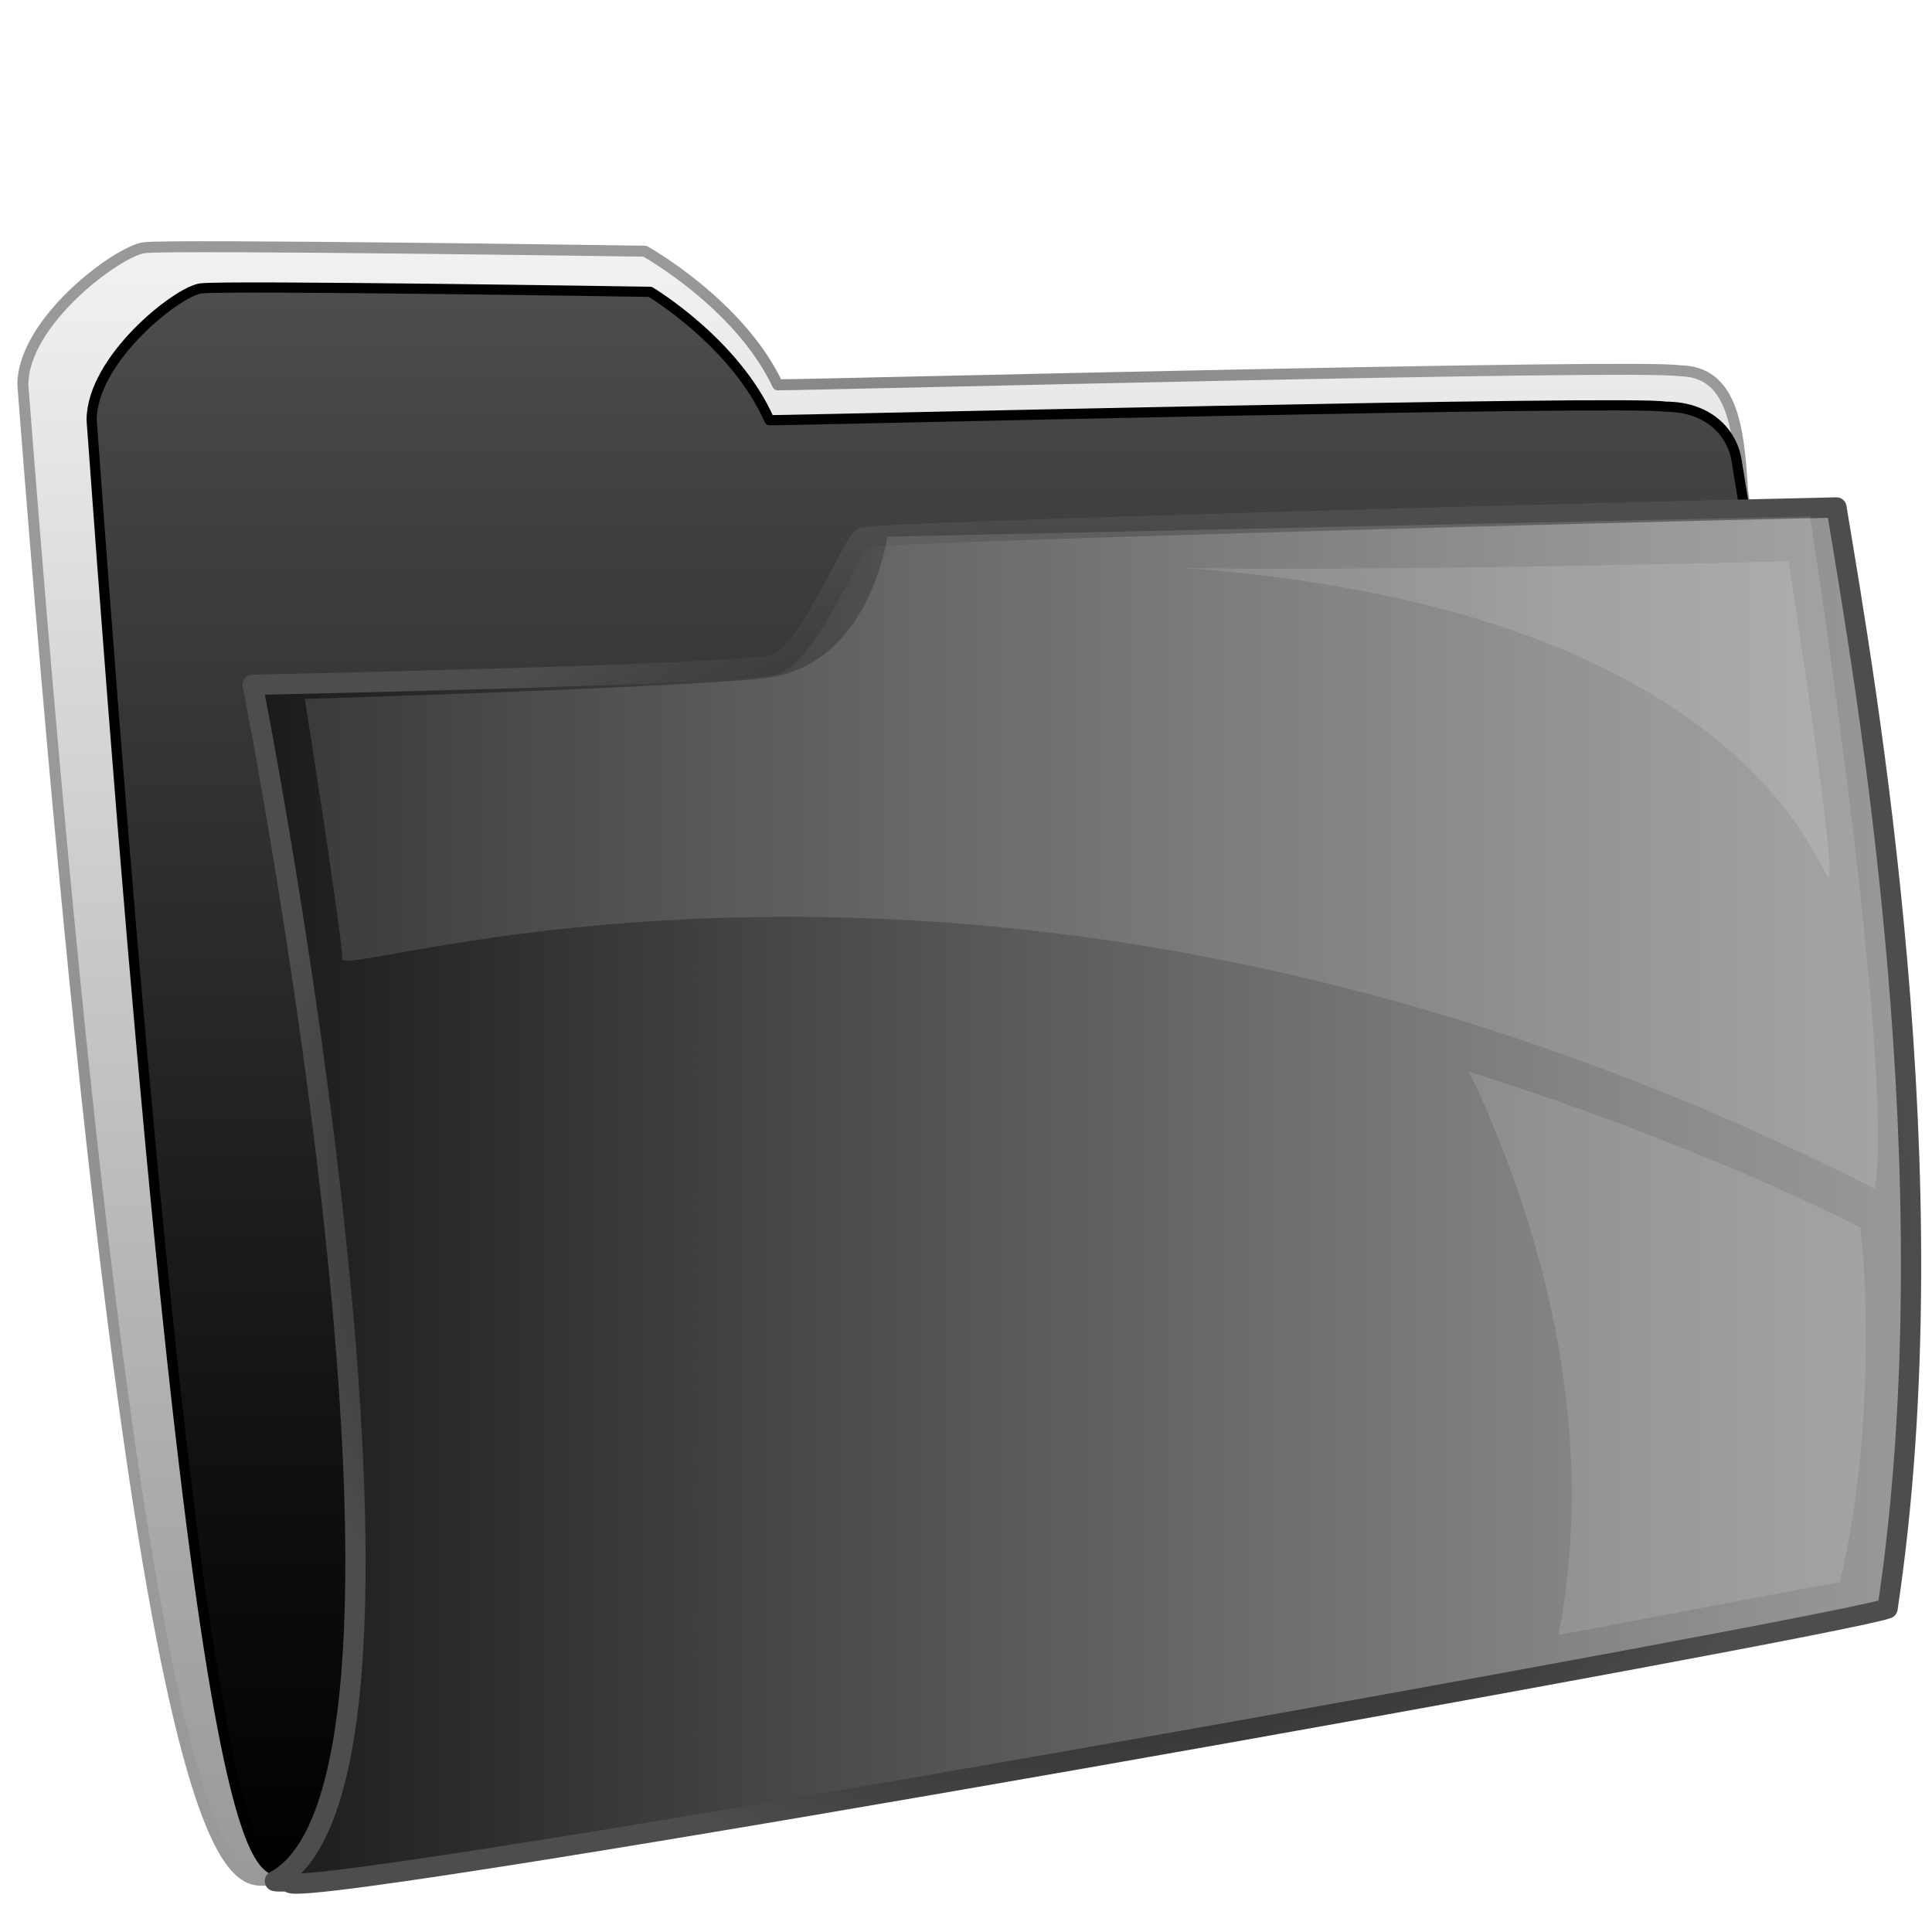
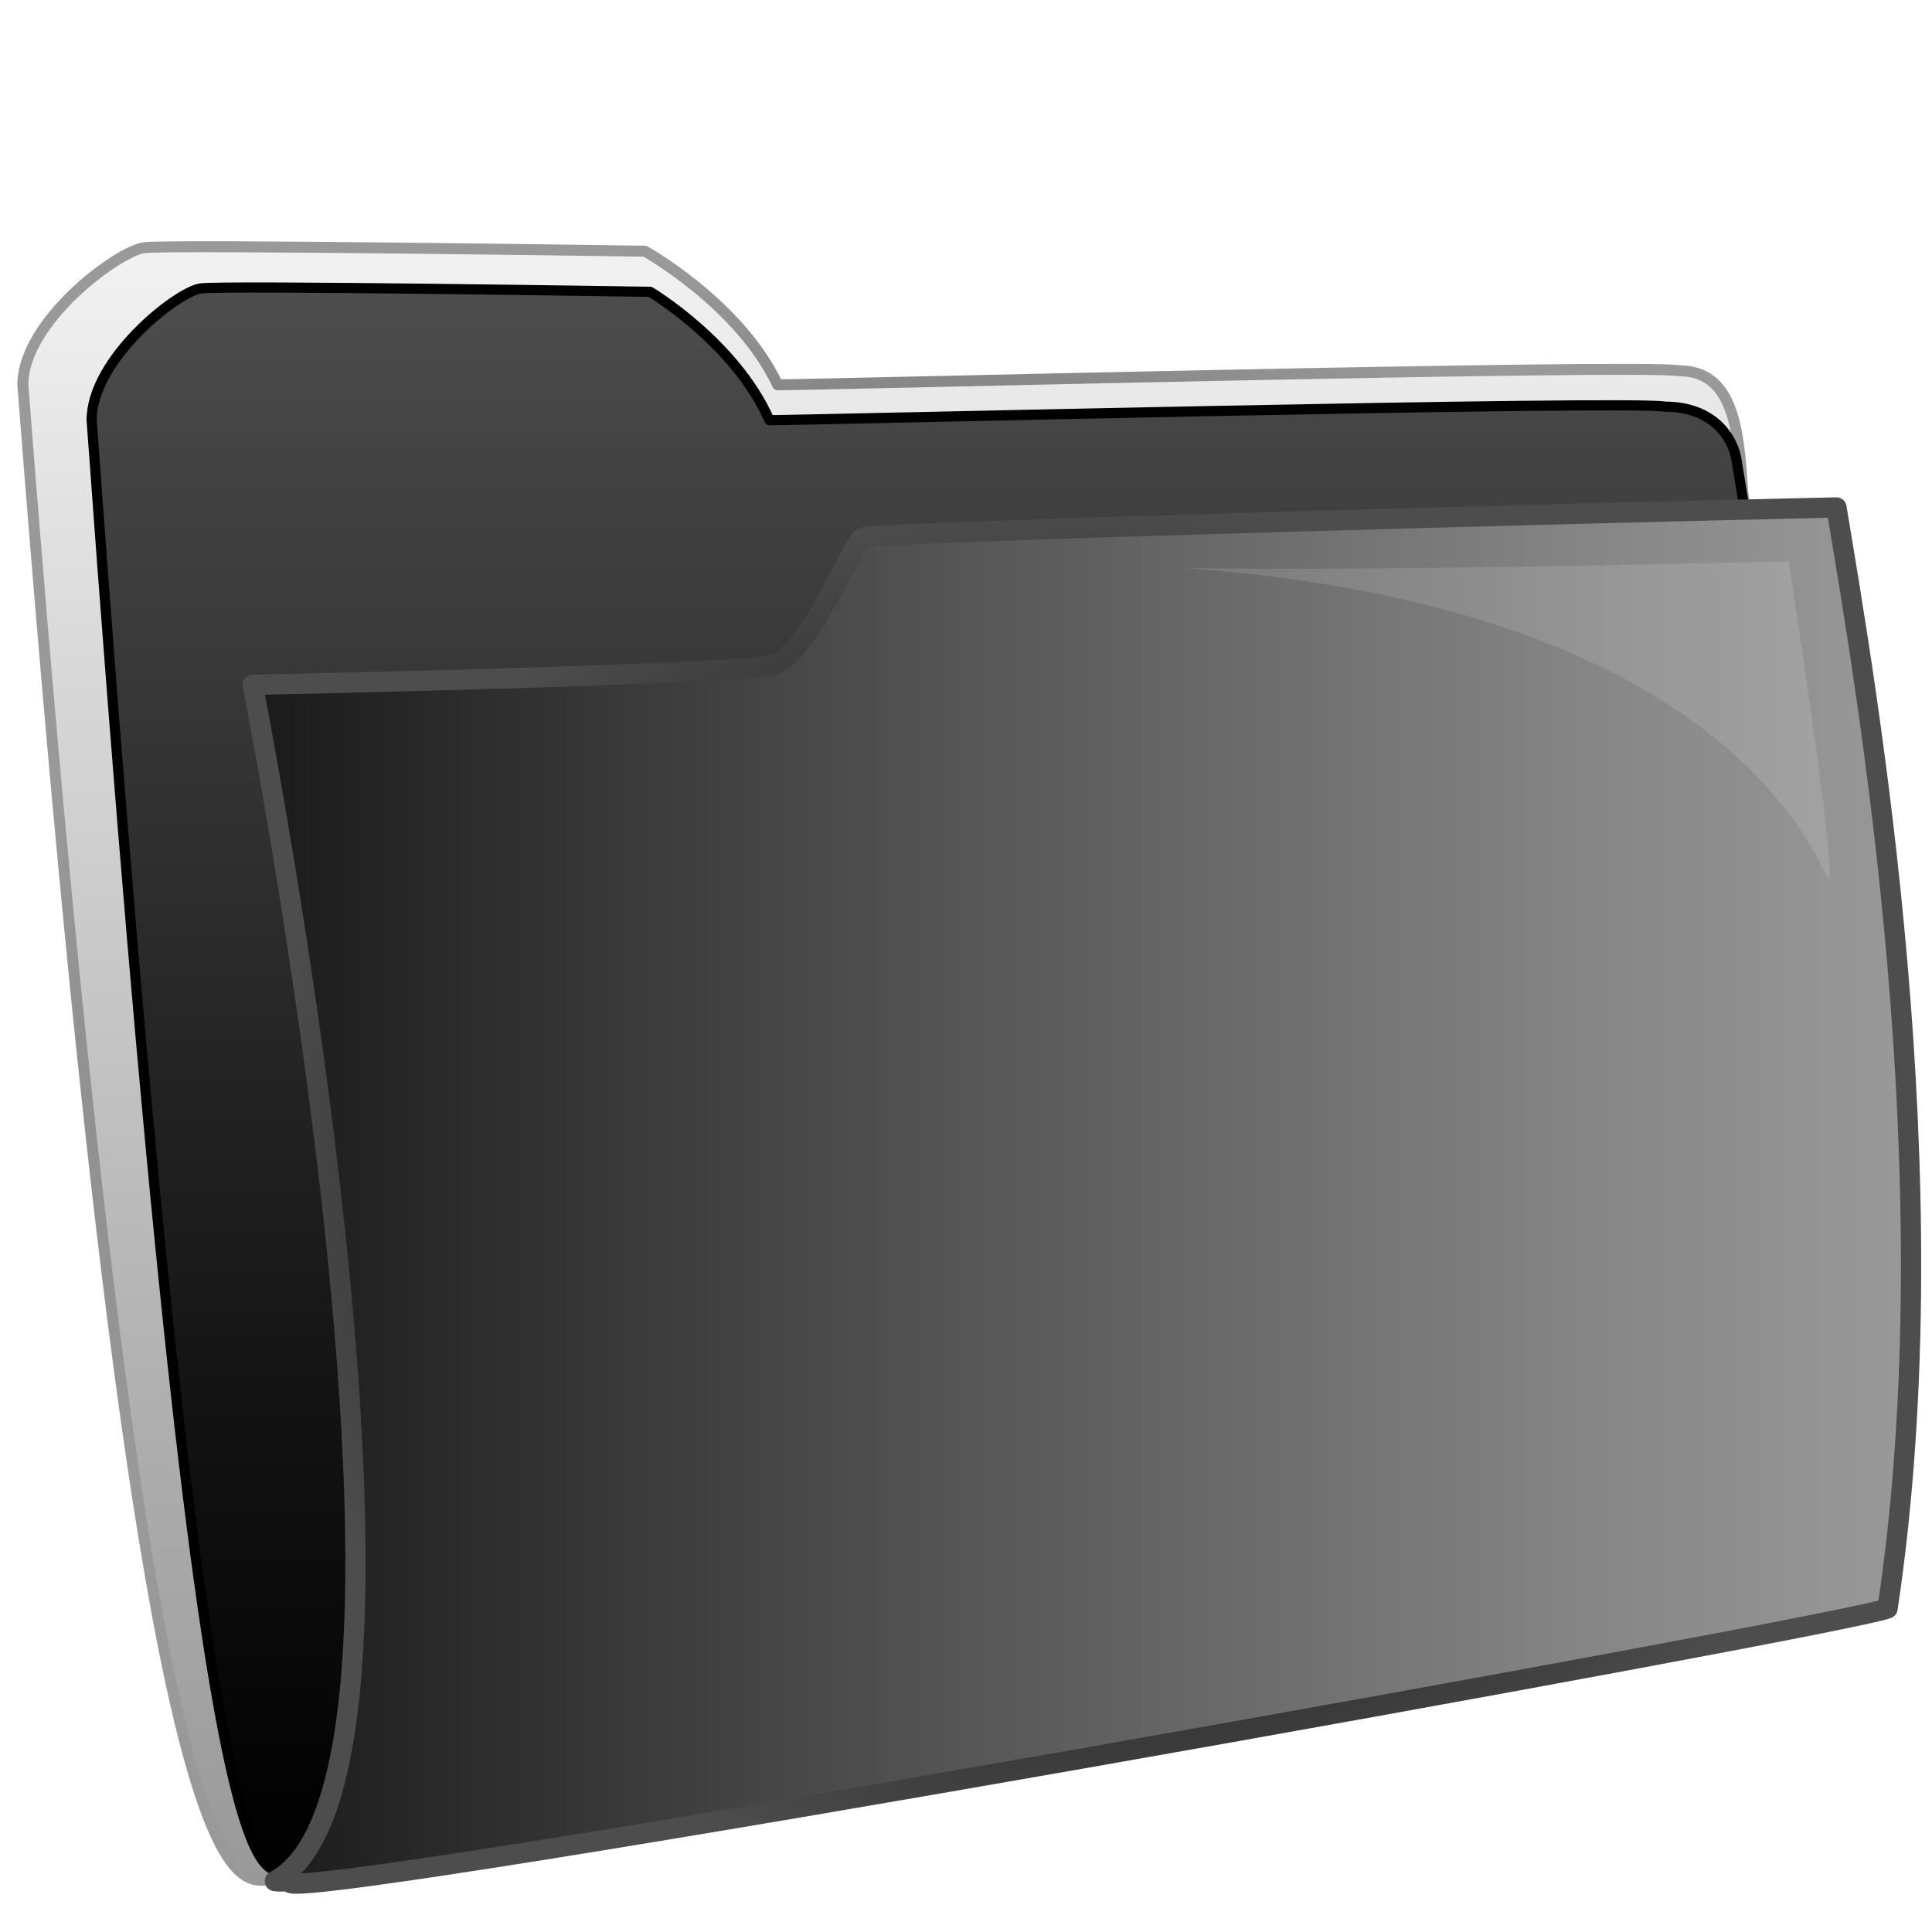
<svg xmlns="http://www.w3.org/2000/svg" xmlns:xlink="http://www.w3.org/1999/xlink" viewBox="0 0 64 64" version="1.0">
  <defs>
    <linearGradient id="f" y2="68.31" xlink:href="#a" gradientUnits="userSpaceOnUse" x2="43.56" gradientTransform="matrix(.677 0 0 -.665 33.818 85.04)" y1="68.31" x1="-37.591" />
    <linearGradient id="a" y2="68.31" gradientUnits="userSpaceOnUse" x2="43.56" gradientTransform="matrix(2.515 0 0 -2.515 491.83 764.09)" y1="68.31" x1="-37.591">
      <stop offset="0" stop-color="#1a1a1a" />
      <stop offset=".422" stop-color="#555" />
      <stop offset=".809" stop-color="#868686" />
      <stop offset="1" stop-color="#999" />
    </linearGradient>
    <linearGradient id="d" y2="112.29" gradientUnits="userSpaceOnUse" y1="34.042" gradientTransform="matrix(.677 0 0 -.671 33.896 84.923)" x2="-1.485" x1="-1.485">
      <stop offset="0" />
      <stop offset=".297" stop-color="#131313" />
      <stop offset=".894" stop-color="#434343" />
      <stop offset="1" stop-color="#4d4d4d" />
    </linearGradient>
    <linearGradient id="c" y2="112.29" gradientUnits="userSpaceOnUse" y1="34.042" gradientTransform="matrix(.754 0 0 -.699 35.124 86.657)" x2="-1.485" x1="-1.485">
      <stop offset="0" stop-color="#999" />
      <stop offset=".26" stop-color="#acacac" />
      <stop offset=".783" stop-color="#dcdcdc" />
      <stop offset="1" stop-color="#f2f2f2" />
    </linearGradient>
    <radialGradient id="e" gradientUnits="userSpaceOnUse" cy="441.77" cx="272.06" gradientTransform="matrix(.269 0 0 .224 -37.385 -59.287)" r="103.31">
      <stop offset="0" />
      <stop offset=".297" stop-color="#131313" />
      <stop offset=".894" stop-color="#434343" />
      <stop offset="1" stop-color="#4d4d4d" />
    </radialGradient>
    <radialGradient id="b" gradientUnits="userSpaceOnUse" xlink:href="#a" cx="254.04" cy="426.3" r="113.01" gradientTransform="matrix(.269 0 0 .241 -37.382 -67.588)" />
  </defs>
  <path d="M.757 12.748C5.03 68.081 8.227 61.73 9.232 62.312c1.006.583 50.501-9.729 51.757-10.079 1.256-.35-3.012-34.466-3.264-35.98-.126-2.133-.349-3.971-2.107-3.971-1.13-.233-28.601.466-29.857.466-1.258-2.68-4.398-4.427-4.398-4.427S5.657 8.09 4.778 8.205C3.898 8.32.757 10.65.757 12.747z" stroke-linejoin="round" stroke="url(#b)" stroke-linecap="round" stroke-width=".363" fill="url(#c)" />
  <path d="M3.036 13.919C6.873 67.077 8.79 61.482 9.693 62.041c.903.56 51.785-8.84 52.912-9.176 1.127-.336-4.851-36.147-5.077-37.602-.113-.784-.79-1.791-2.37-1.791-1.015-.224-28.543.448-29.67.448-1.13-2.574-3.95-4.253-3.95-4.253S7.435 9.444 6.646 9.555c-.789.112-3.61 2.35-3.61 4.364z" stroke-linejoin="round" stroke="#000" stroke-linecap="round" stroke-width=".337" fill="url(#d)" />
  <path d="M60.835 16.81c-8.117.176-31.997.82-32.268.998-.338.221-1.806 3.88-2.934 4.212-1.128.333-17.262.665-17.262.665s7.144 36.19.735 39.628c.197.036.364-.028.507.06.903.554 51.56-8.536 52.915-9.091 2.144-14.3-.717-30.567-1.693-36.472z" stroke-linejoin="round" stroke="url(#e)" stroke-linecap="round" stroke-width=".671" fill="url(#f)" />
-   <path d="M61.624 40.659c-4.48-2.243-9.258-3.985-12.953-5.155 2.215 4.701 4.337 11.501 2.956 18.657 4.505-.85 8.703-1.648 9.32-1.75 1.128-4.701.902-10.073.677-11.752z" opacity=".358" filter="url(#filter6626)" fill="#fff" />
-   <path d="M10.097 23.152s1.241 7.834 1.241 8.617c0 .783 21.886-7.05 50.768 7.61.677-4.03-2.143-22.271-2.143-22.271l-30.574.671s-.564 4.365-4.174 4.7c-3.61.337-15.118.673-15.118.673z" opacity=".358" filter="url(#filter6626)" fill="#fff" />
  <path d="M59.25 18.593s1.466 9.4 1.354 10.408c-.113 1.007-1.692-8.73-21.323-10.184 6.994.112 19.969-.224 19.969-.224z" opacity=".358" filter="url(#filter6626)" fill="#fff" />
</svg>